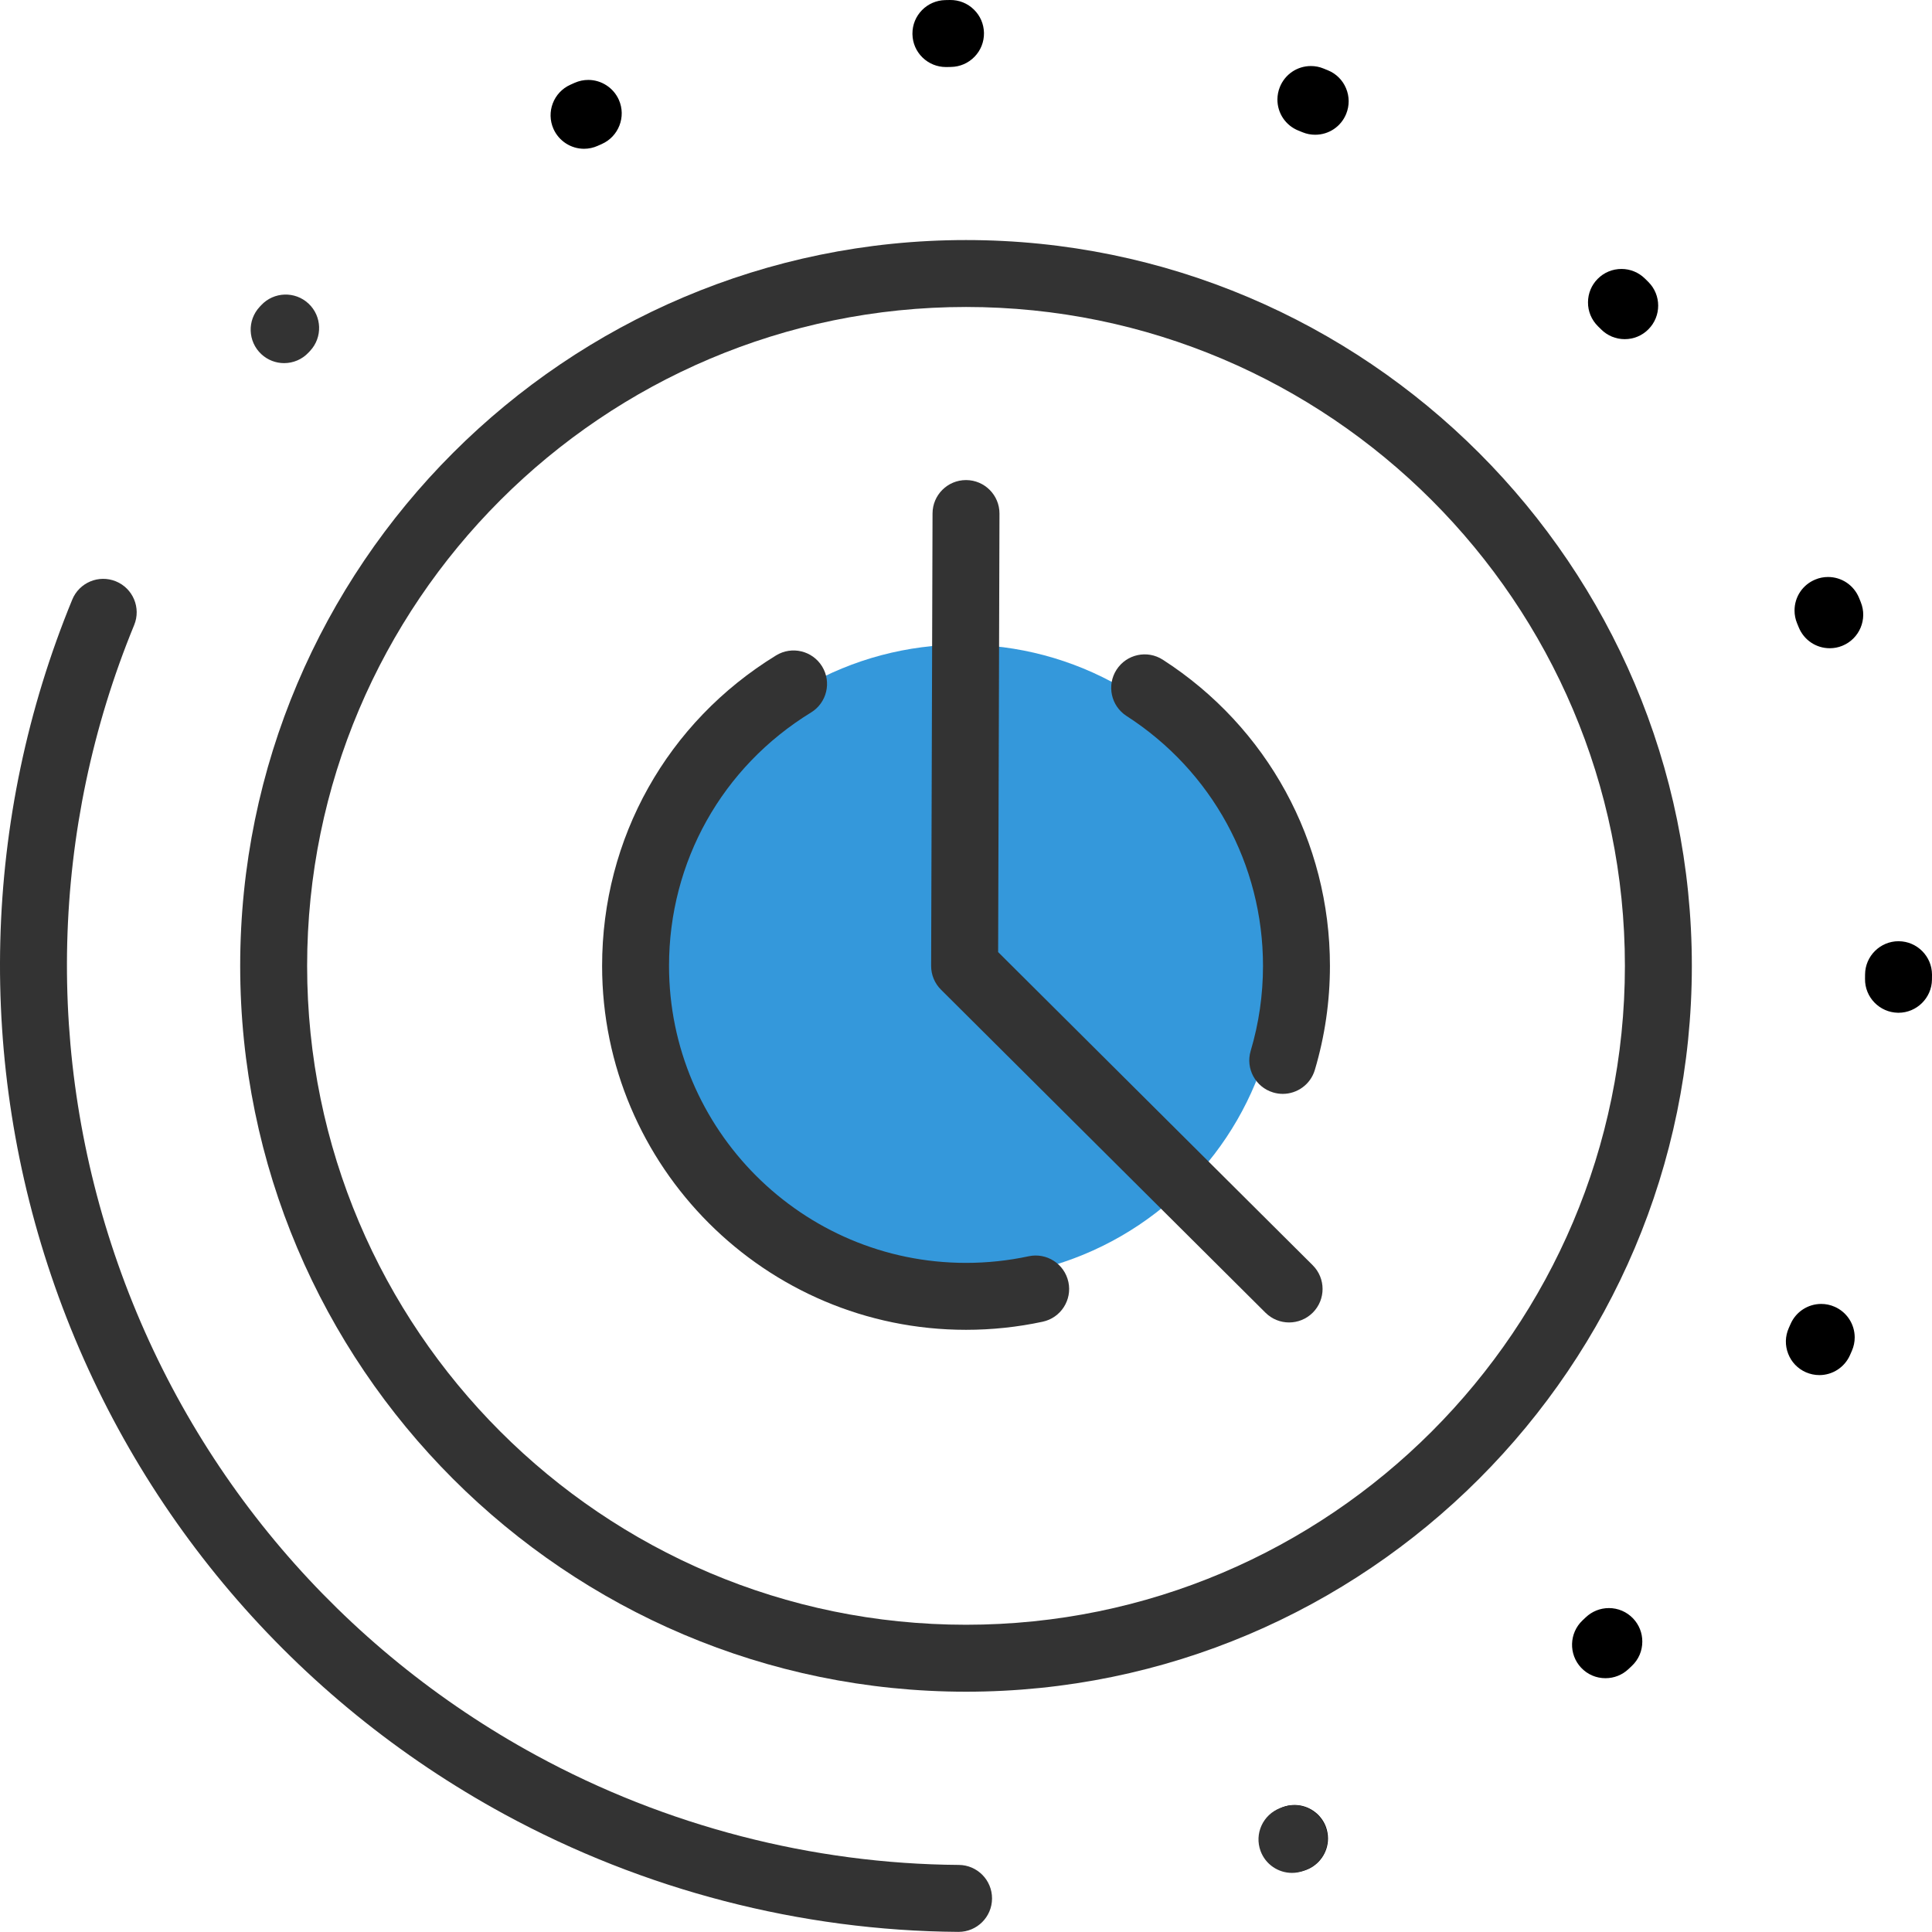
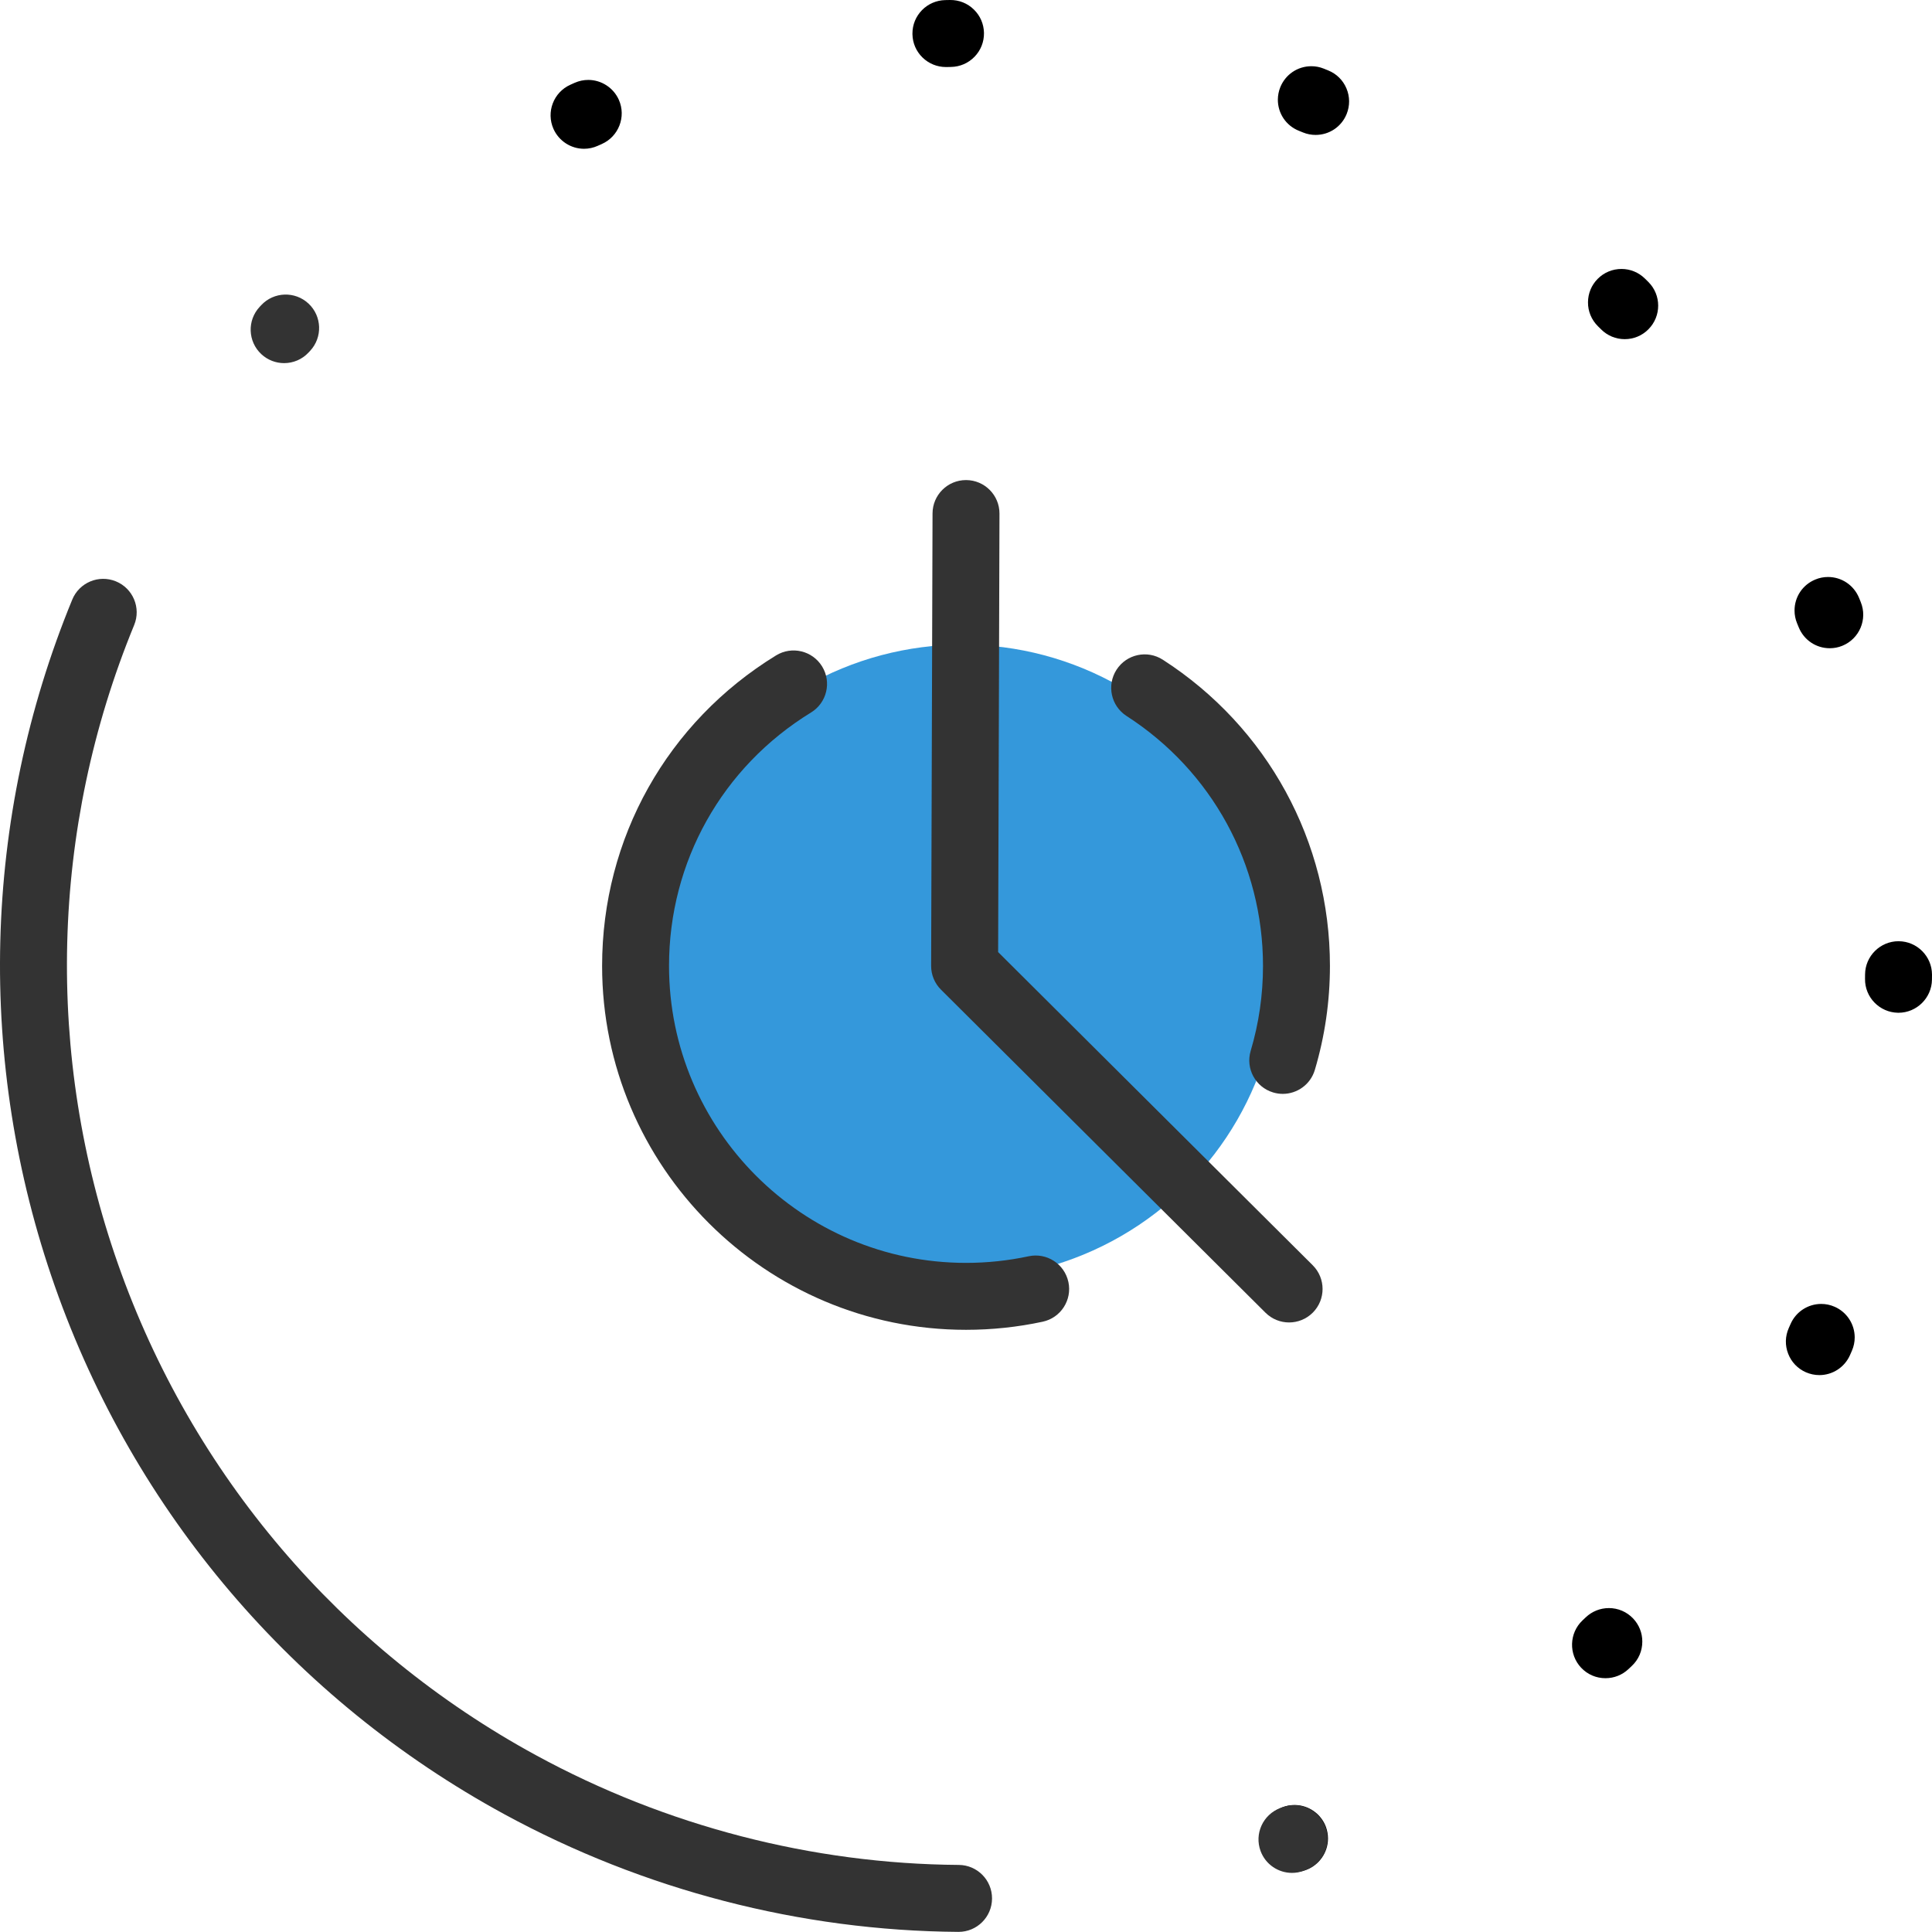
<svg xmlns="http://www.w3.org/2000/svg" height="128" viewBox="0 0 128 128" width="128">
  <g fill="none">
    <circle cx="63.777" cy="63.707" fill="#3498db" r="21" />
    <g fill="#333">
-       <path d="m64.001 15.904c-26.516 0-48.088 21.572-48.088 48.088 0 26.516 21.572 48.088 48.088 48.088 26.516 0 48.088-21.572 48.088-48.088 0-26.516-21.572-48.088-48.088-48.088zm0 91.74c-24.07 0-43.653-19.583-43.653-43.653 0-24.07 19.583-43.653 43.653-43.653s43.653 19.583 43.653 43.653c0 24.07-19.583 43.653-43.653 43.653z" />
      <path d="m63.523 123.556c-9.72-.069-19.402-2.579-27.997-7.259-12.973-7.062-22.811-18.619-27.704-32.541-4.858-13.821-4.479-28.86 1.067-42.345.466-1.133-.075-2.429-1.208-2.894-1.133-.466-2.428.075-2.894 1.208-5.96 14.493-6.368 30.652-1.149 45.502 5.258 14.96 15.829 27.377 29.768 34.966 9.235 5.028 19.638 7.725 30.086 7.799h.016c1.217 0 2.208-.983 2.217-2.202.009-1.225-.977-2.225-2.201-2.234z" />
      <path d="m20.441 20.114c-.894-.837-2.298-.79-3.134.104l-.104.111c-.835.896-.786 2.299.11 3.134.427.398.97.595 1.511.595.594 0 1.186-.237 1.622-.706l.098-.105c.837-.894.79-2.297-.104-3.134z" />
    </g>
    <g fill="#000" transform="translate(36.478)">
-       <path d="m51.489 4.654c-.089-.036-.178-.071-.263-.107l-.029-.012c-.263-.107-.541-.16-.822-.16-.914 0-1.721.55-2.061 1.396-.104.26-.157.535-.16.813-.003.917.544 1.73 1.396 2.07l.272.11c.269.11.547.163.834.163.908 0 1.715-.544 2.055-1.384.222-.55.219-1.153-.012-1.697-.23-.547-.659-.97-1.209-1.192z" />
+       <path d="m51.489 4.654c-.089-.036-.178-.071-.263-.107c-.263-.107-.541-.16-.822-.16-.914 0-1.721.55-2.061 1.396-.104.26-.157.535-.16.813-.003.917.544 1.73 1.396 2.07l.272.11c.269.11.547.163.834.163.908 0 1.715-.544 2.055-1.384.222-.55.219-1.153-.012-1.697-.23-.547-.659-.97-1.209-1.192z" />
      <path d="m26.459 0-.154.003c-.056 0-.11.003-.163.003-.583.015-1.13.251-1.535.665-.408.417-.633.964-.633 1.546v.056c.012.583.248 1.13.668 1.538.417.405.967.63 1.549.63h.047.006c.098-.003.192-.006.29-.006.591-.012 1.144-.251 1.555-.677.414-.426.633-.988.624-1.579-.012-.585-.246-1.135-.665-1.543-.426-.42-.99-.645-1.591-.636z" />
      <path d="m2.497 5.295c-.311 0-.612.065-.896.189-.056.027-.112.05-.166.074-.042.018-.083.039-.124.056-1.118.5-1.617 1.815-1.118 2.93.358.798 1.153 1.313 2.025 1.313.314 0 .618-.068.905-.195.003 0 .003 0 .003-.003.089-.039.175-.077.263-.115l.003-.003c1.118-.494 1.626-1.807 1.132-2.924-.355-.801-1.154-1.322-2.029-1.322z" />
      <path d="m70.112 106.54c-.571 0-1.115.219-1.529.612-.068.065-.136.127-.204.192l-.009.009c-.89.84-.931 2.247-.095 3.137.426.45.996.695 1.614.695.568 0 1.109-.213 1.523-.603l.231-.219c.444-.42.686-.991.686-1.603.003-.574-.216-1.118-.609-1.532-.423-.443-.994-.689-1.609-.689z" />
      <path d="m49.286 119.587c-.266 0-.529.047-.781.142l-.029.012c-.556.207-.996.618-1.242 1.159-.246.538-.263 1.141-.056 1.697.322.86 1.156 1.437 2.076 1.437.266 0 .529-.047.781-.142l.033-.012c.858-.322 1.434-1.153 1.437-2.067 0-.269-.047-.535-.142-.79-.322-.86-1.159-1.437-2.075-1.437z" />
      <path d="m72.699 18.65c-.065-.065-.13-.13-.195-.192-.417-.411-.97-.639-1.555-.639-.6 0-1.159.234-1.579.659-.411.414-.636.964-.639 1.546-.006.6.231 1.165.659 1.591l.21.207c.417.417.973.648 1.564.648.594 0 1.153-.231 1.57-.654.863-.866.863-2.271-.003-3.134z" />
      <path d="m86.783 39.842c-.033-.08-.065-.16-.098-.24-.346-.834-1.15-1.375-2.052-1.375-.29 0-.574.056-.843.169-.837.343-1.378 1.15-1.375 2.058 0 .287.056.568.166.837l.029.068c.026.068.056.136.083.204.343.84 1.147 1.384 2.055 1.384.287 0 .568-.053.834-.163 1.132-.461 1.682-1.756 1.221-2.889z" />
      <path d="m89.323 62.358h-.018c-1.212 0-2.209.985-2.217 2.197 0 .098-.003.195-.003.296-.018 1.221.964 2.229 2.188 2.247h.029c1.206 0 2.2-.982 2.217-2.188l.003-.316c0-.009 0-.021 0-.029-.006-1.207-.99-2.197-2.2-2.206z" />
      <path d="m85.068 86.575c-.281-.124-.58-.186-.884-.186-.884 0-1.682.523-2.034 1.333l-.024.053c-.033.071-.062.145-.095.216-.24.541-.254 1.144-.038 1.697.213.553.63.988 1.171 1.227.287.124.586.189.896.189.878 0 1.673-.52 2.028-1.322.044-.098.086-.192.127-.29.124-.284.186-.583.186-.887-.003-.881-.524-1.679-1.334-2.031z" />
    </g>
    <g fill="#333" transform="translate(39.89 31.806)">
      <path d="m47.921 89.228c-.431-1.146-1.71-1.726-2.856-1.295l-.131.049c-1.148.427-1.733 1.703-1.306 2.851.332.893 1.179 1.445 2.079 1.445.257 0 .518-.045.773-.14l.146-.055c1.146-.431 1.726-1.71 1.295-2.856z" />
      <path d="m47.082 52.021-20.843-20.749.089-29.048c.004-1.225-.986-2.22-2.211-2.224-.002 0-.004 0-.007 0-1.221 0-2.214.988-2.217 2.211l-.093 29.973c-.002.592.233 1.161.653 1.578l21.498 21.402c.433.431.999.646 1.565.646.569 0 1.138-.218 1.572-.653.864-.868.861-2.272-.007-3.136z" />
      <path d="m37.148 11.901c-1.03-.663-2.401-.366-3.065.664-.663 1.03-.366 2.402.664 3.065 5.661 3.645 9.04 9.835 9.04 16.557 0 1.917-.274 3.81-.816 5.628-.35 1.174.319 2.408 1.492 2.758.211.063.424.093.634.093.955 0 1.838-.623 2.124-1.585.664-2.229 1.001-4.549 1.001-6.894 0-8.237-4.14-15.821-11.074-20.286z" />
      <path d="m30.893 53.128c-.257-1.197-1.435-1.96-2.633-1.703-1.354.291-2.75.438-4.149.438-10.85 0-19.676-8.827-19.676-19.676 0-6.902 3.518-13.178 9.41-16.79 1.044-.64 1.372-2.006.732-3.049-.64-1.044-2.005-1.372-3.049-.732-7.218 4.424-11.527 12.114-11.527 20.571 0 13.295 10.816 24.111 24.111 24.111 1.712 0 3.42-.181 5.079-.537 1.198-.257 1.96-1.436 1.703-2.633z" />
    </g>
  </g>
</svg>